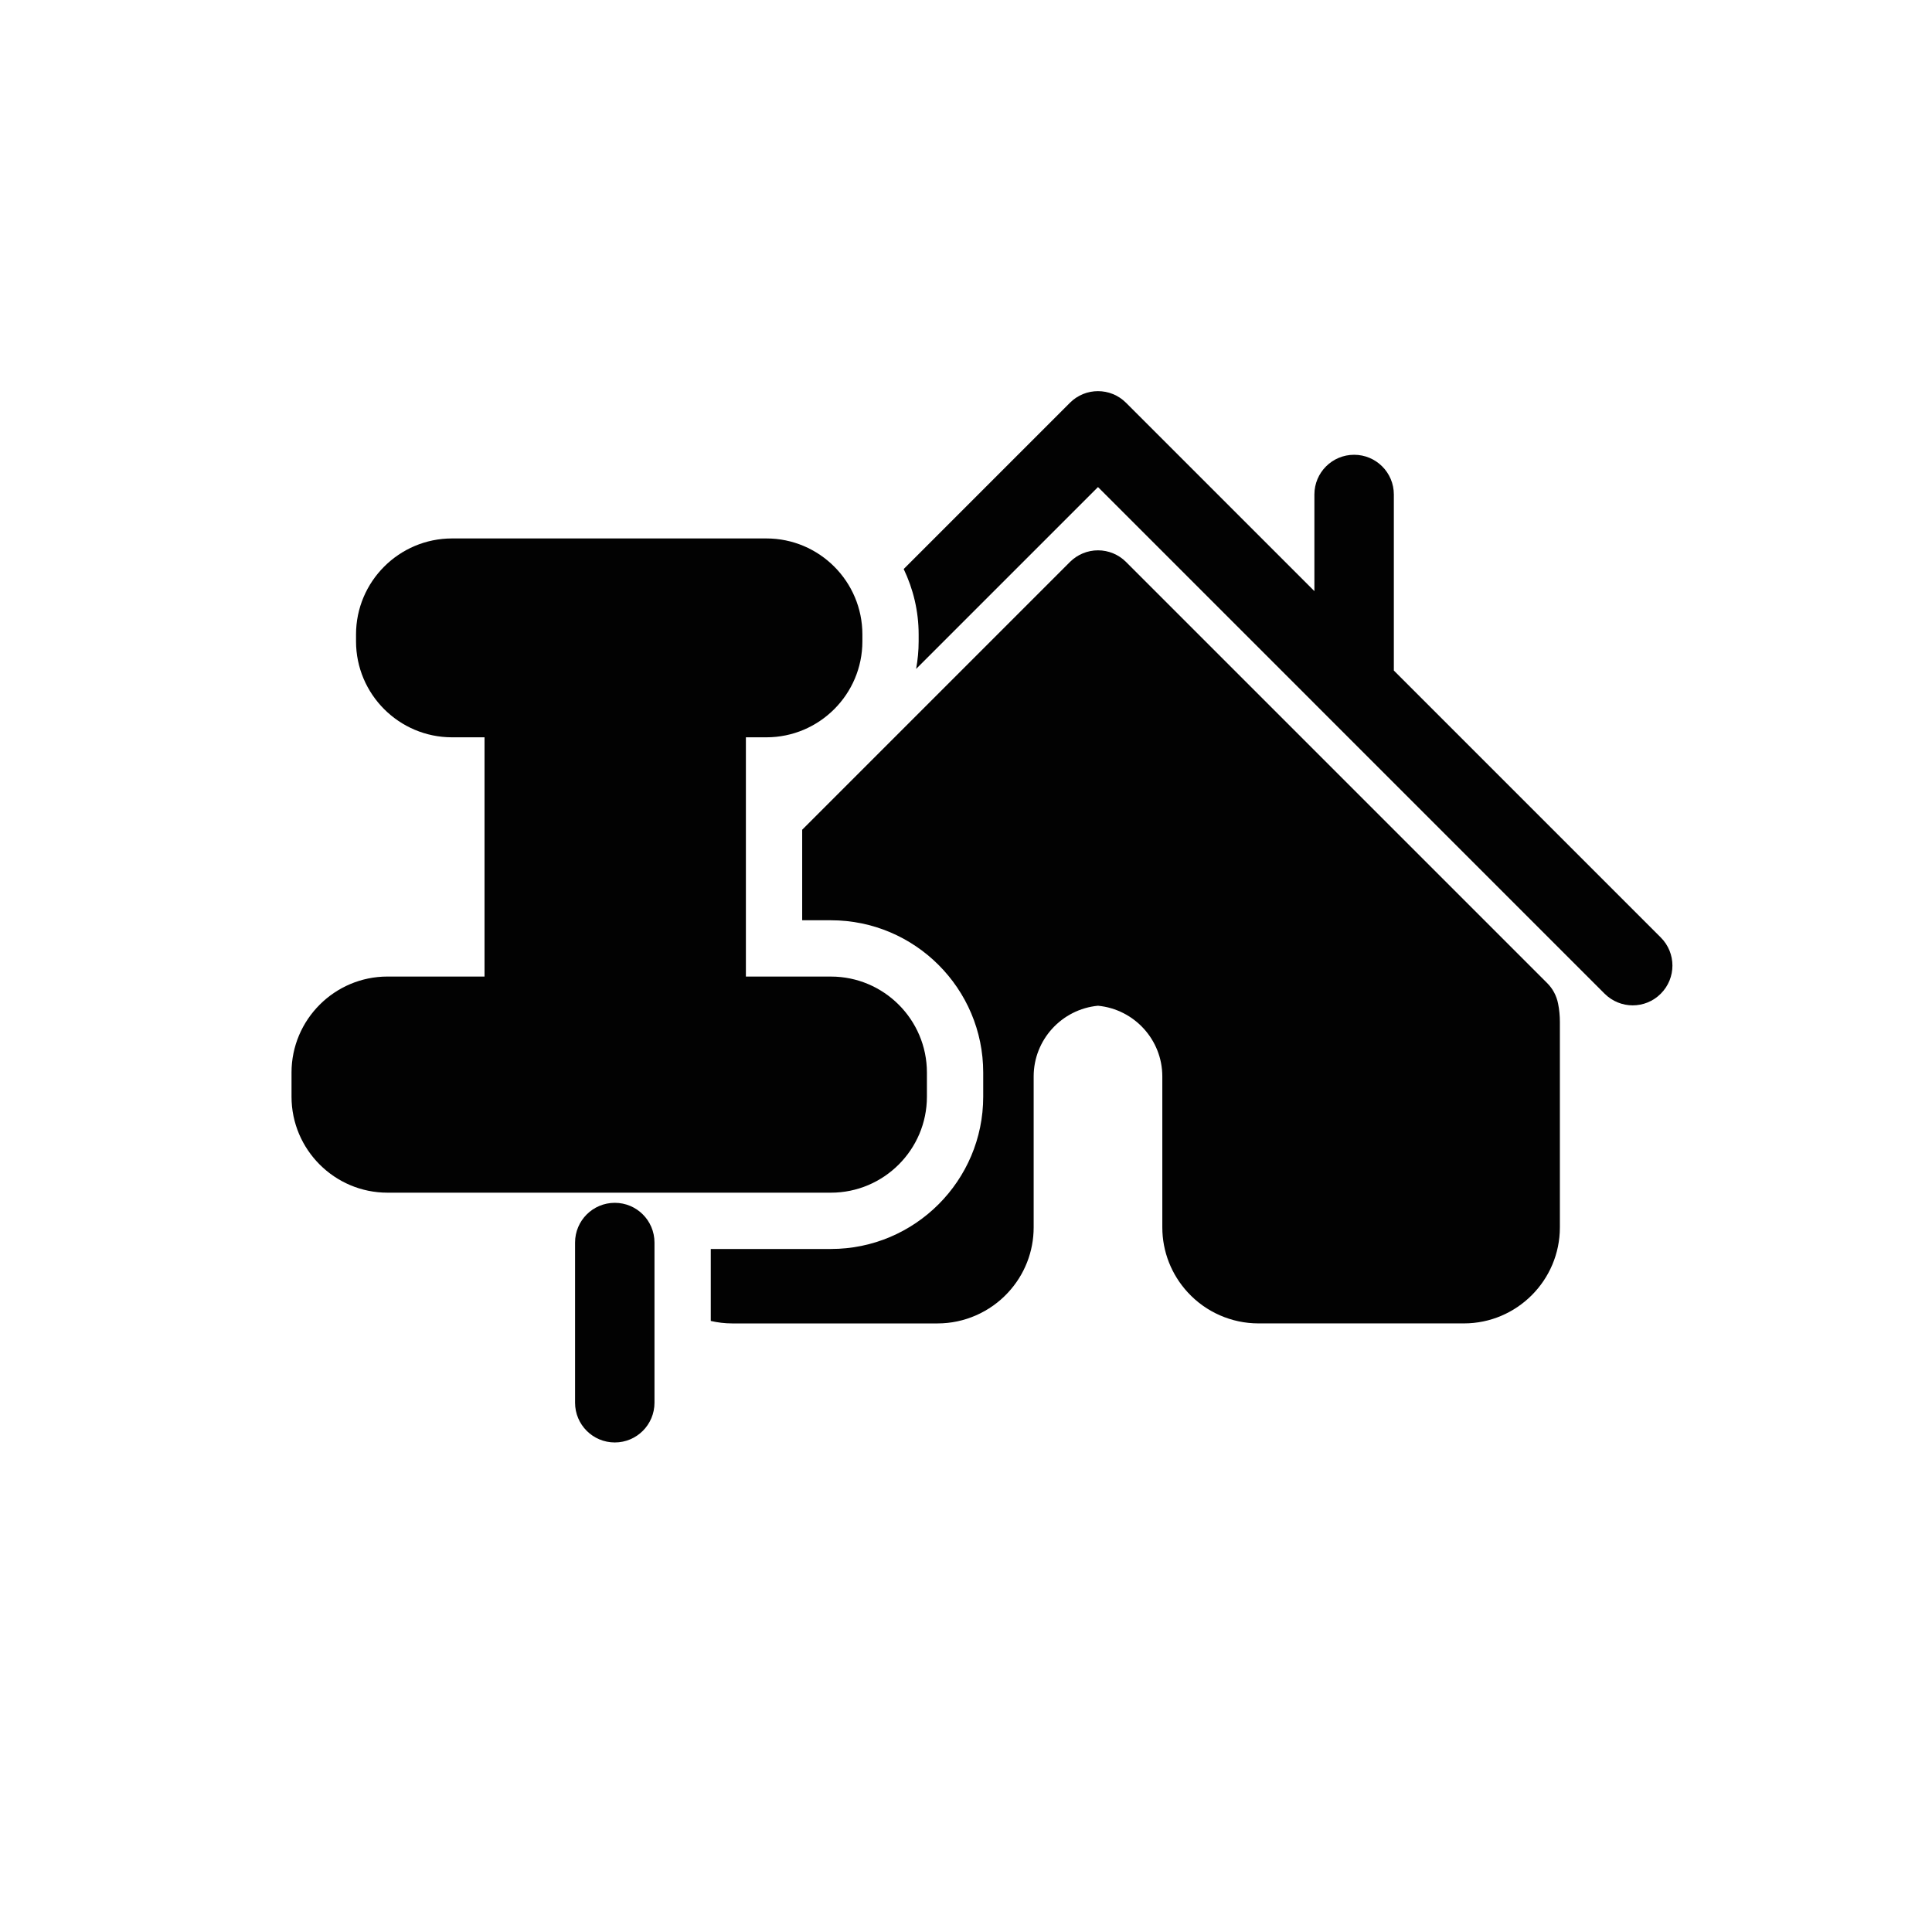
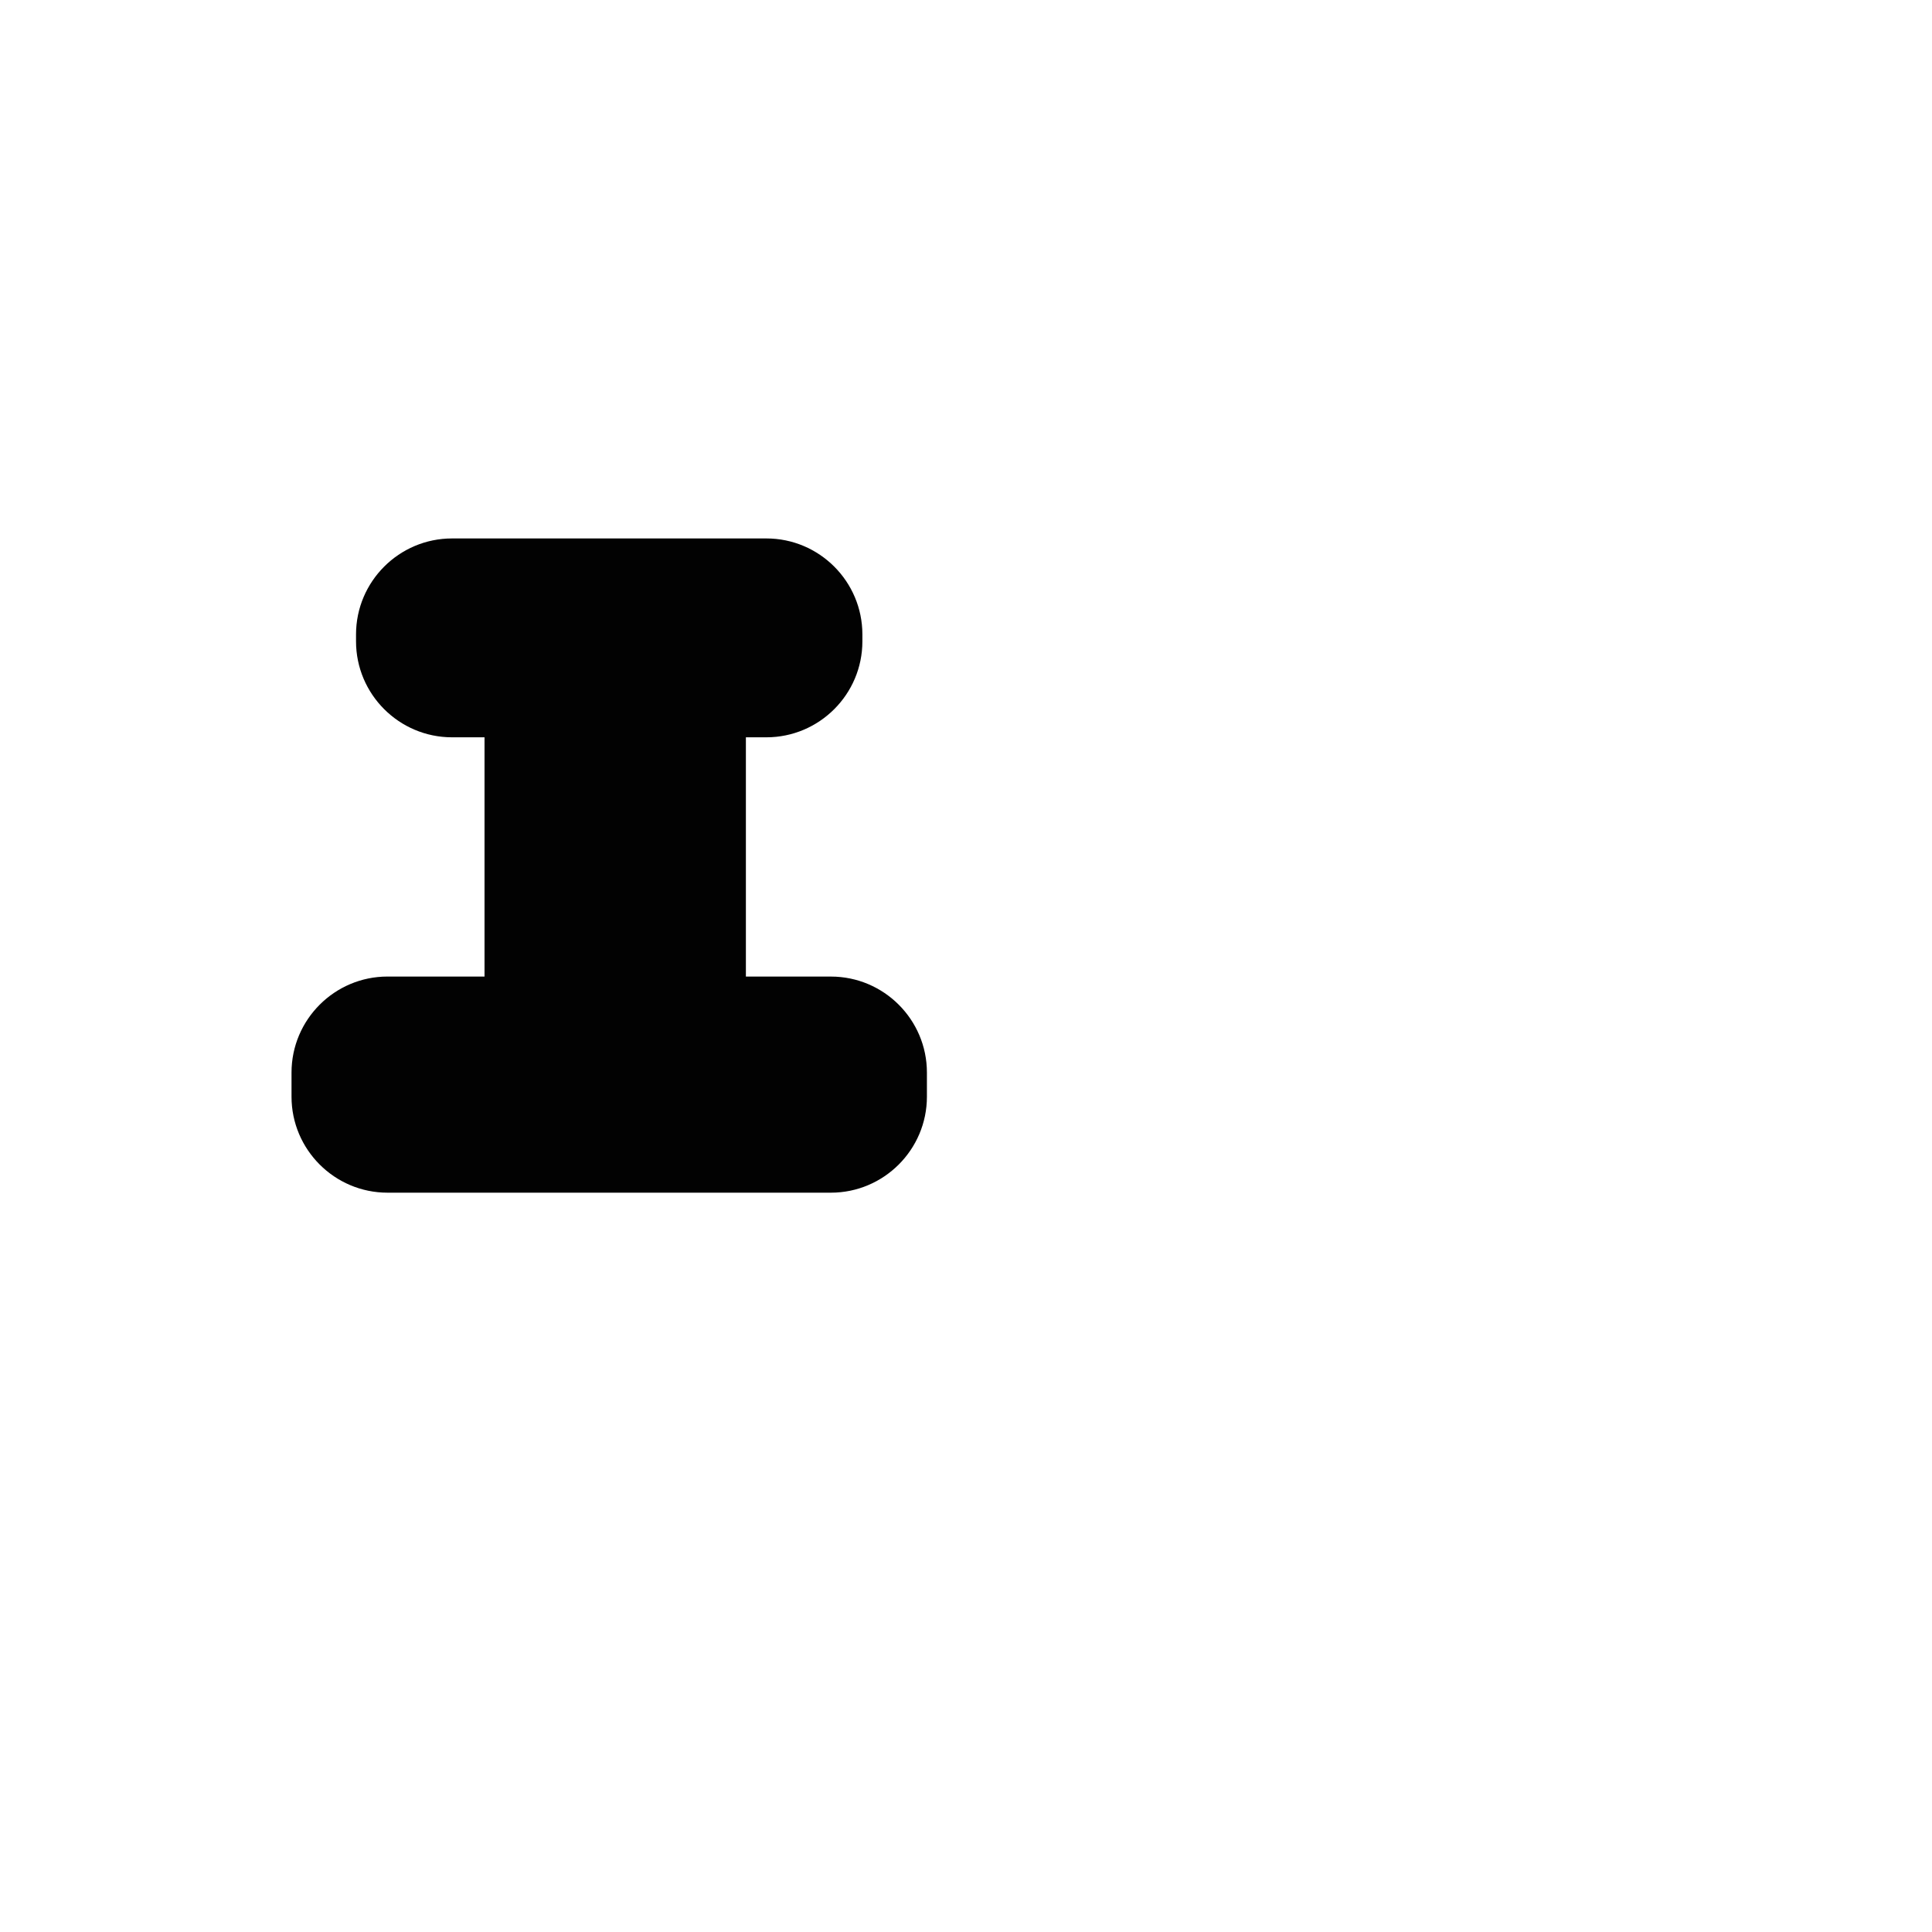
<svg xmlns="http://www.w3.org/2000/svg" version="1.1" id="Capa_1" x="0px" y="0px" width="100px" height="100px" viewBox="0 0 100 100" enable-background="new 0 0 100 100" xml:space="preserve">
  <g>
    <path fill="#020202" d="M47.977,56.764v-1.248c0-2.74-2.229-4.969-4.969-4.969h-4.401V38.163h1.062   c2.738,0,4.968-2.228,4.968-4.968v-0.356c0-2.74-2.229-4.969-4.968-4.969H23.397c-2.739,0-4.969,2.229-4.969,4.969v0.356   c0,2.74,2.229,4.968,4.969,4.968h1.682v12.383h-5.021c-2.739,0-4.969,2.229-4.969,4.97v1.248c0,2.739,2.229,4.969,4.969,4.969   h22.95C45.746,61.732,47.977,59.503,47.977,56.764z" />
-     <path fill="#020202" d="M85.961,48.523L72.145,34.707v-9.113c0-1.135-0.92-2.055-2.057-2.055c-1.135,0-2.055,0.92-2.055,2.055   v5.002l-9.749-9.748c-0.802-0.803-2.104-0.803-2.905,0l-8.604,8.604c0.491,1.028,0.774,2.174,0.774,3.387v0.357   c0,0.488-0.047,0.964-0.131,1.427l9.414-9.413l26.223,26.224c0.401,0.399,0.928,0.603,1.453,0.603c0.526,0,1.053-0.201,1.453-0.603   C86.766,50.629,86.766,49.327,85.961,48.523z" />
-     <path fill="#020202" d="M80.082,50.885L58.285,29.088c-0.385-0.386-0.908-0.603-1.453-0.603c-0.544,0-1.066,0.217-1.453,0.603   L41.521,42.947v4.686h1.487c4.346,0,7.883,3.535,7.883,7.883v1.248c0,4.346-3.537,7.883-7.883,7.883H36.79v3.725   c0.355,0.082,0.725,0.128,1.104,0.128h10.639c1.377,0,2.705-0.582,3.645-1.599c0.854-0.922,1.324-2.118,1.324-3.373v-7.812   c0-1.897,1.453-3.479,3.329-3.659c1.878,0.18,3.33,1.762,3.33,3.659v7.812c0,1.252,0.471,2.451,1.325,3.373   c0.938,1.017,2.267,1.598,3.646,1.598H75.77c2.738,0,4.969-2.229,4.969-4.971V52.891c0-0.311-0.029-0.629-0.092-0.941   C80.568,51.545,80.373,51.175,80.082,50.885z" />
-     <path fill="#020202" d="M31.822,62.258c-1.136,0-2.057,0.92-2.057,2.057v8.289c0,1.137,0.921,2.057,2.057,2.057   c1.135,0,2.054-0.92,2.054-2.057v-8.289C33.876,63.177,32.957,62.258,31.822,62.258z" />
  </g>
</svg>